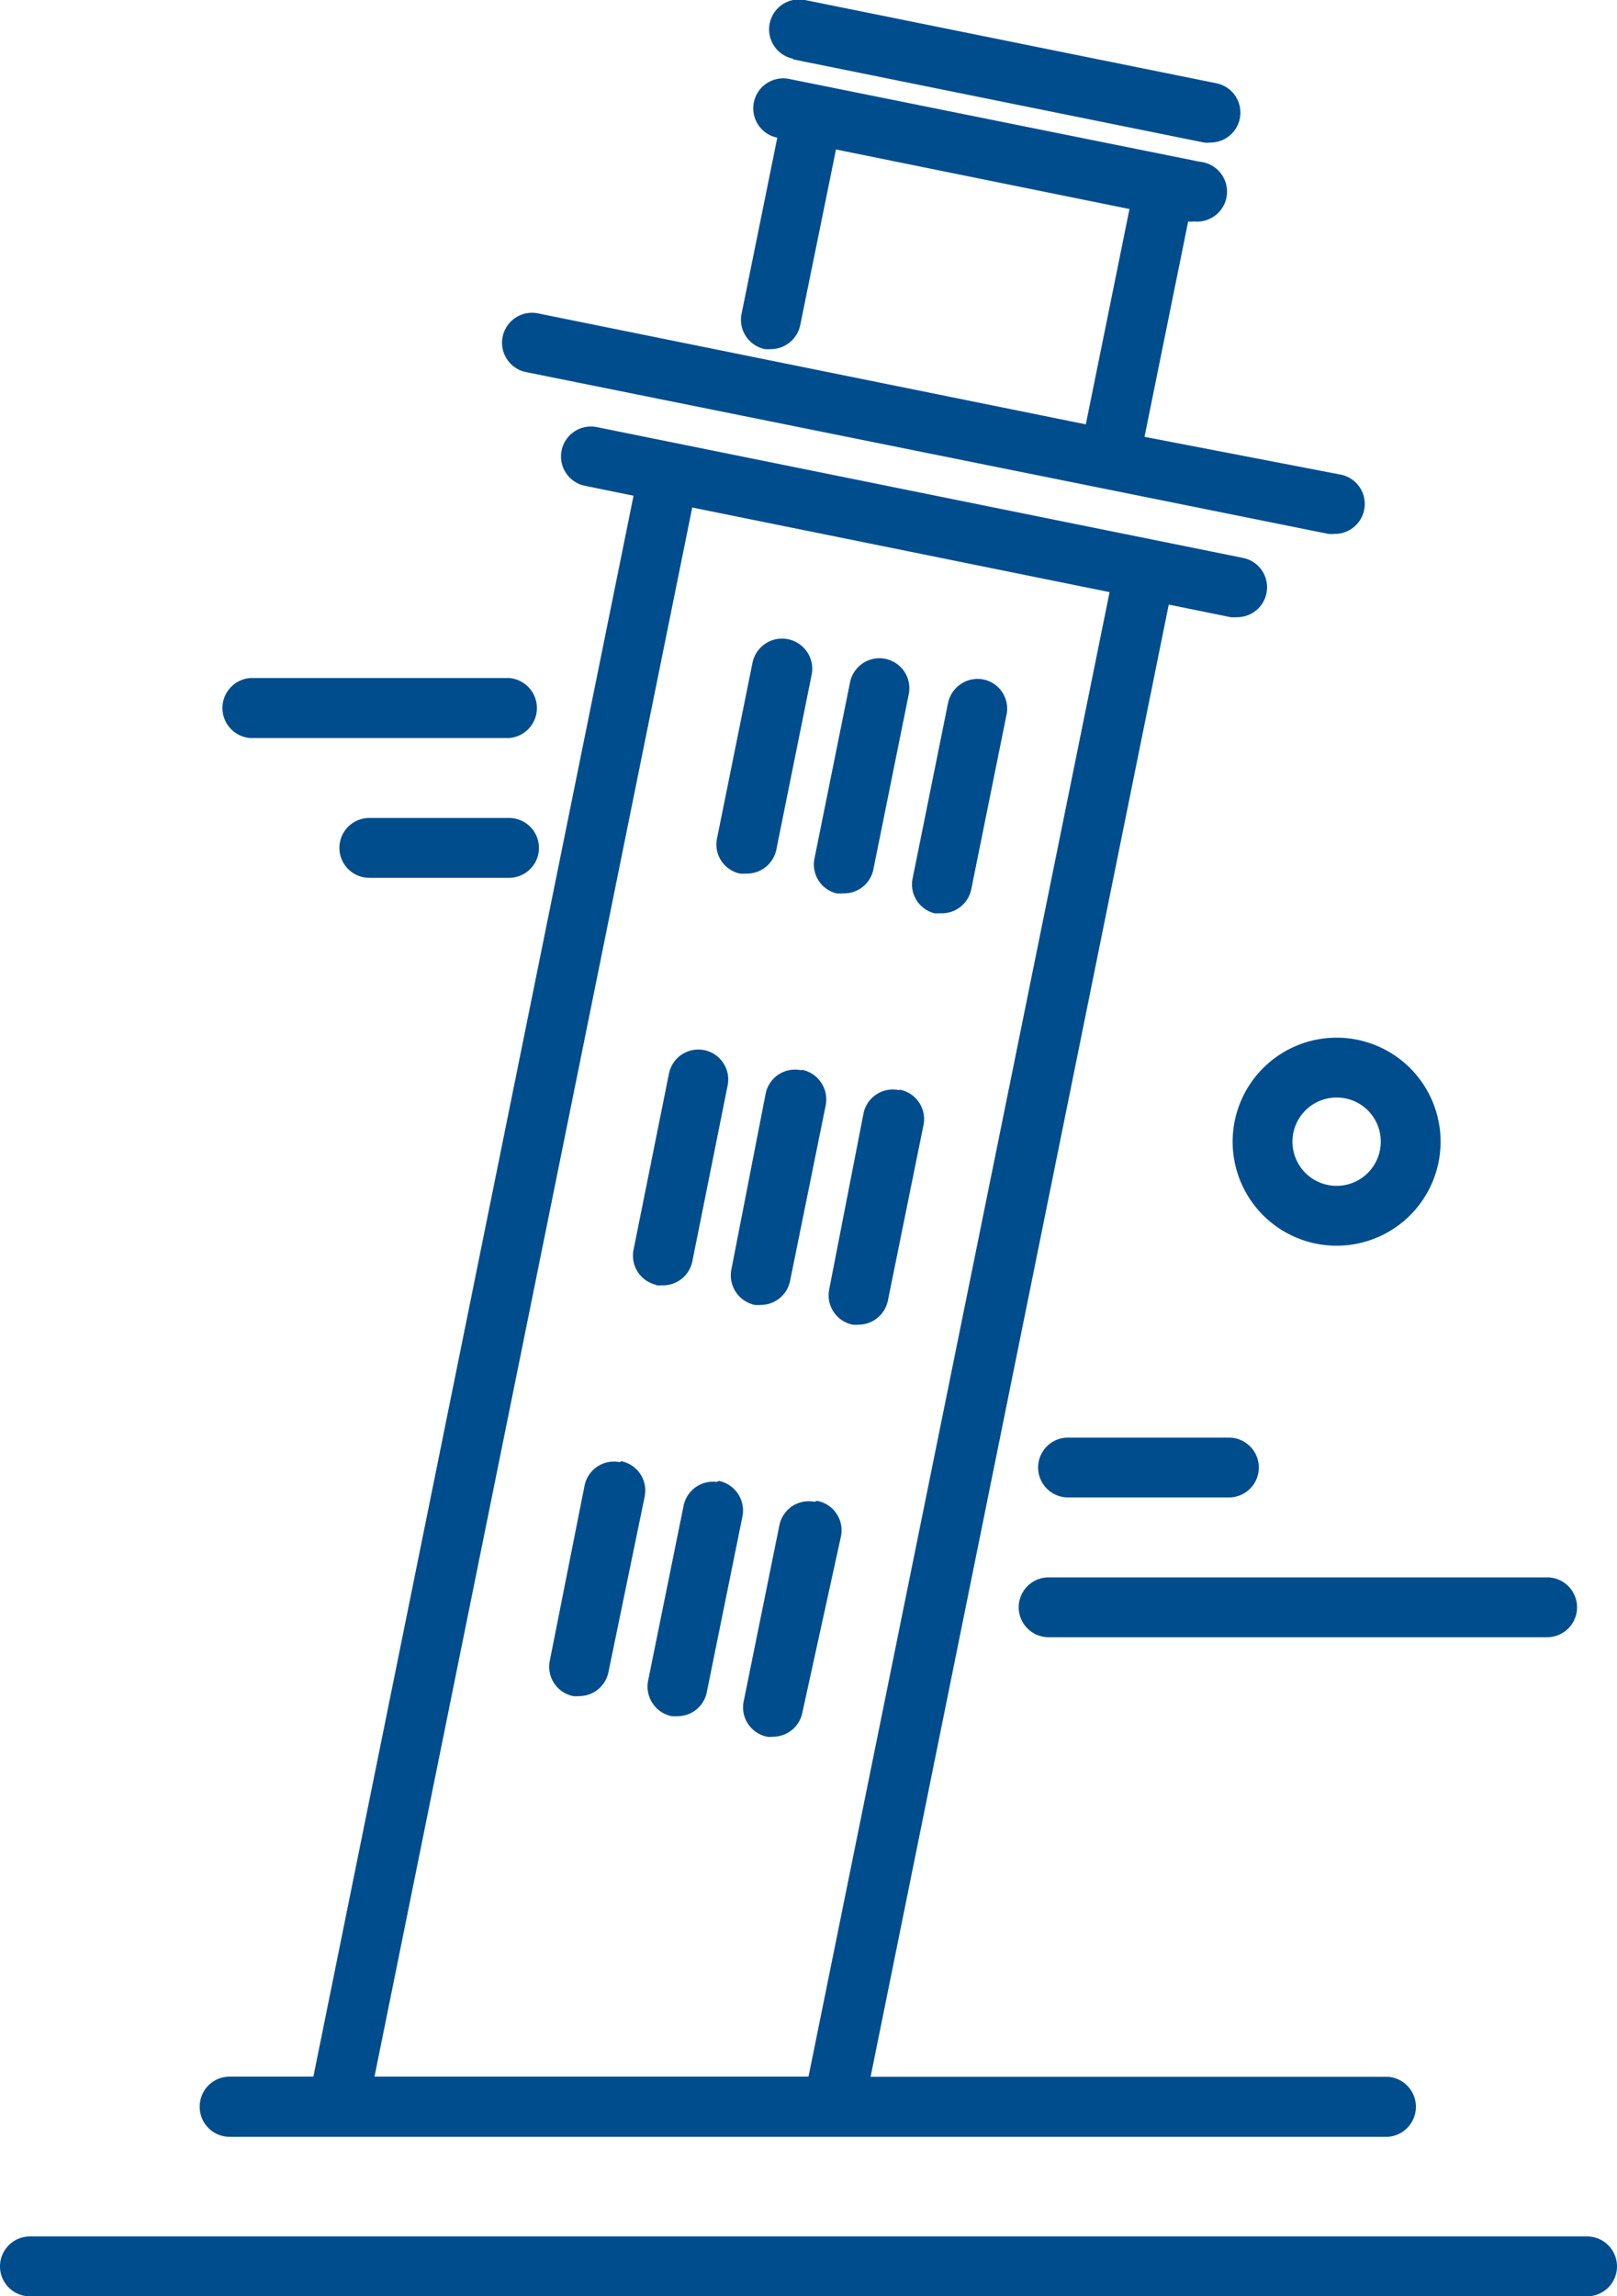
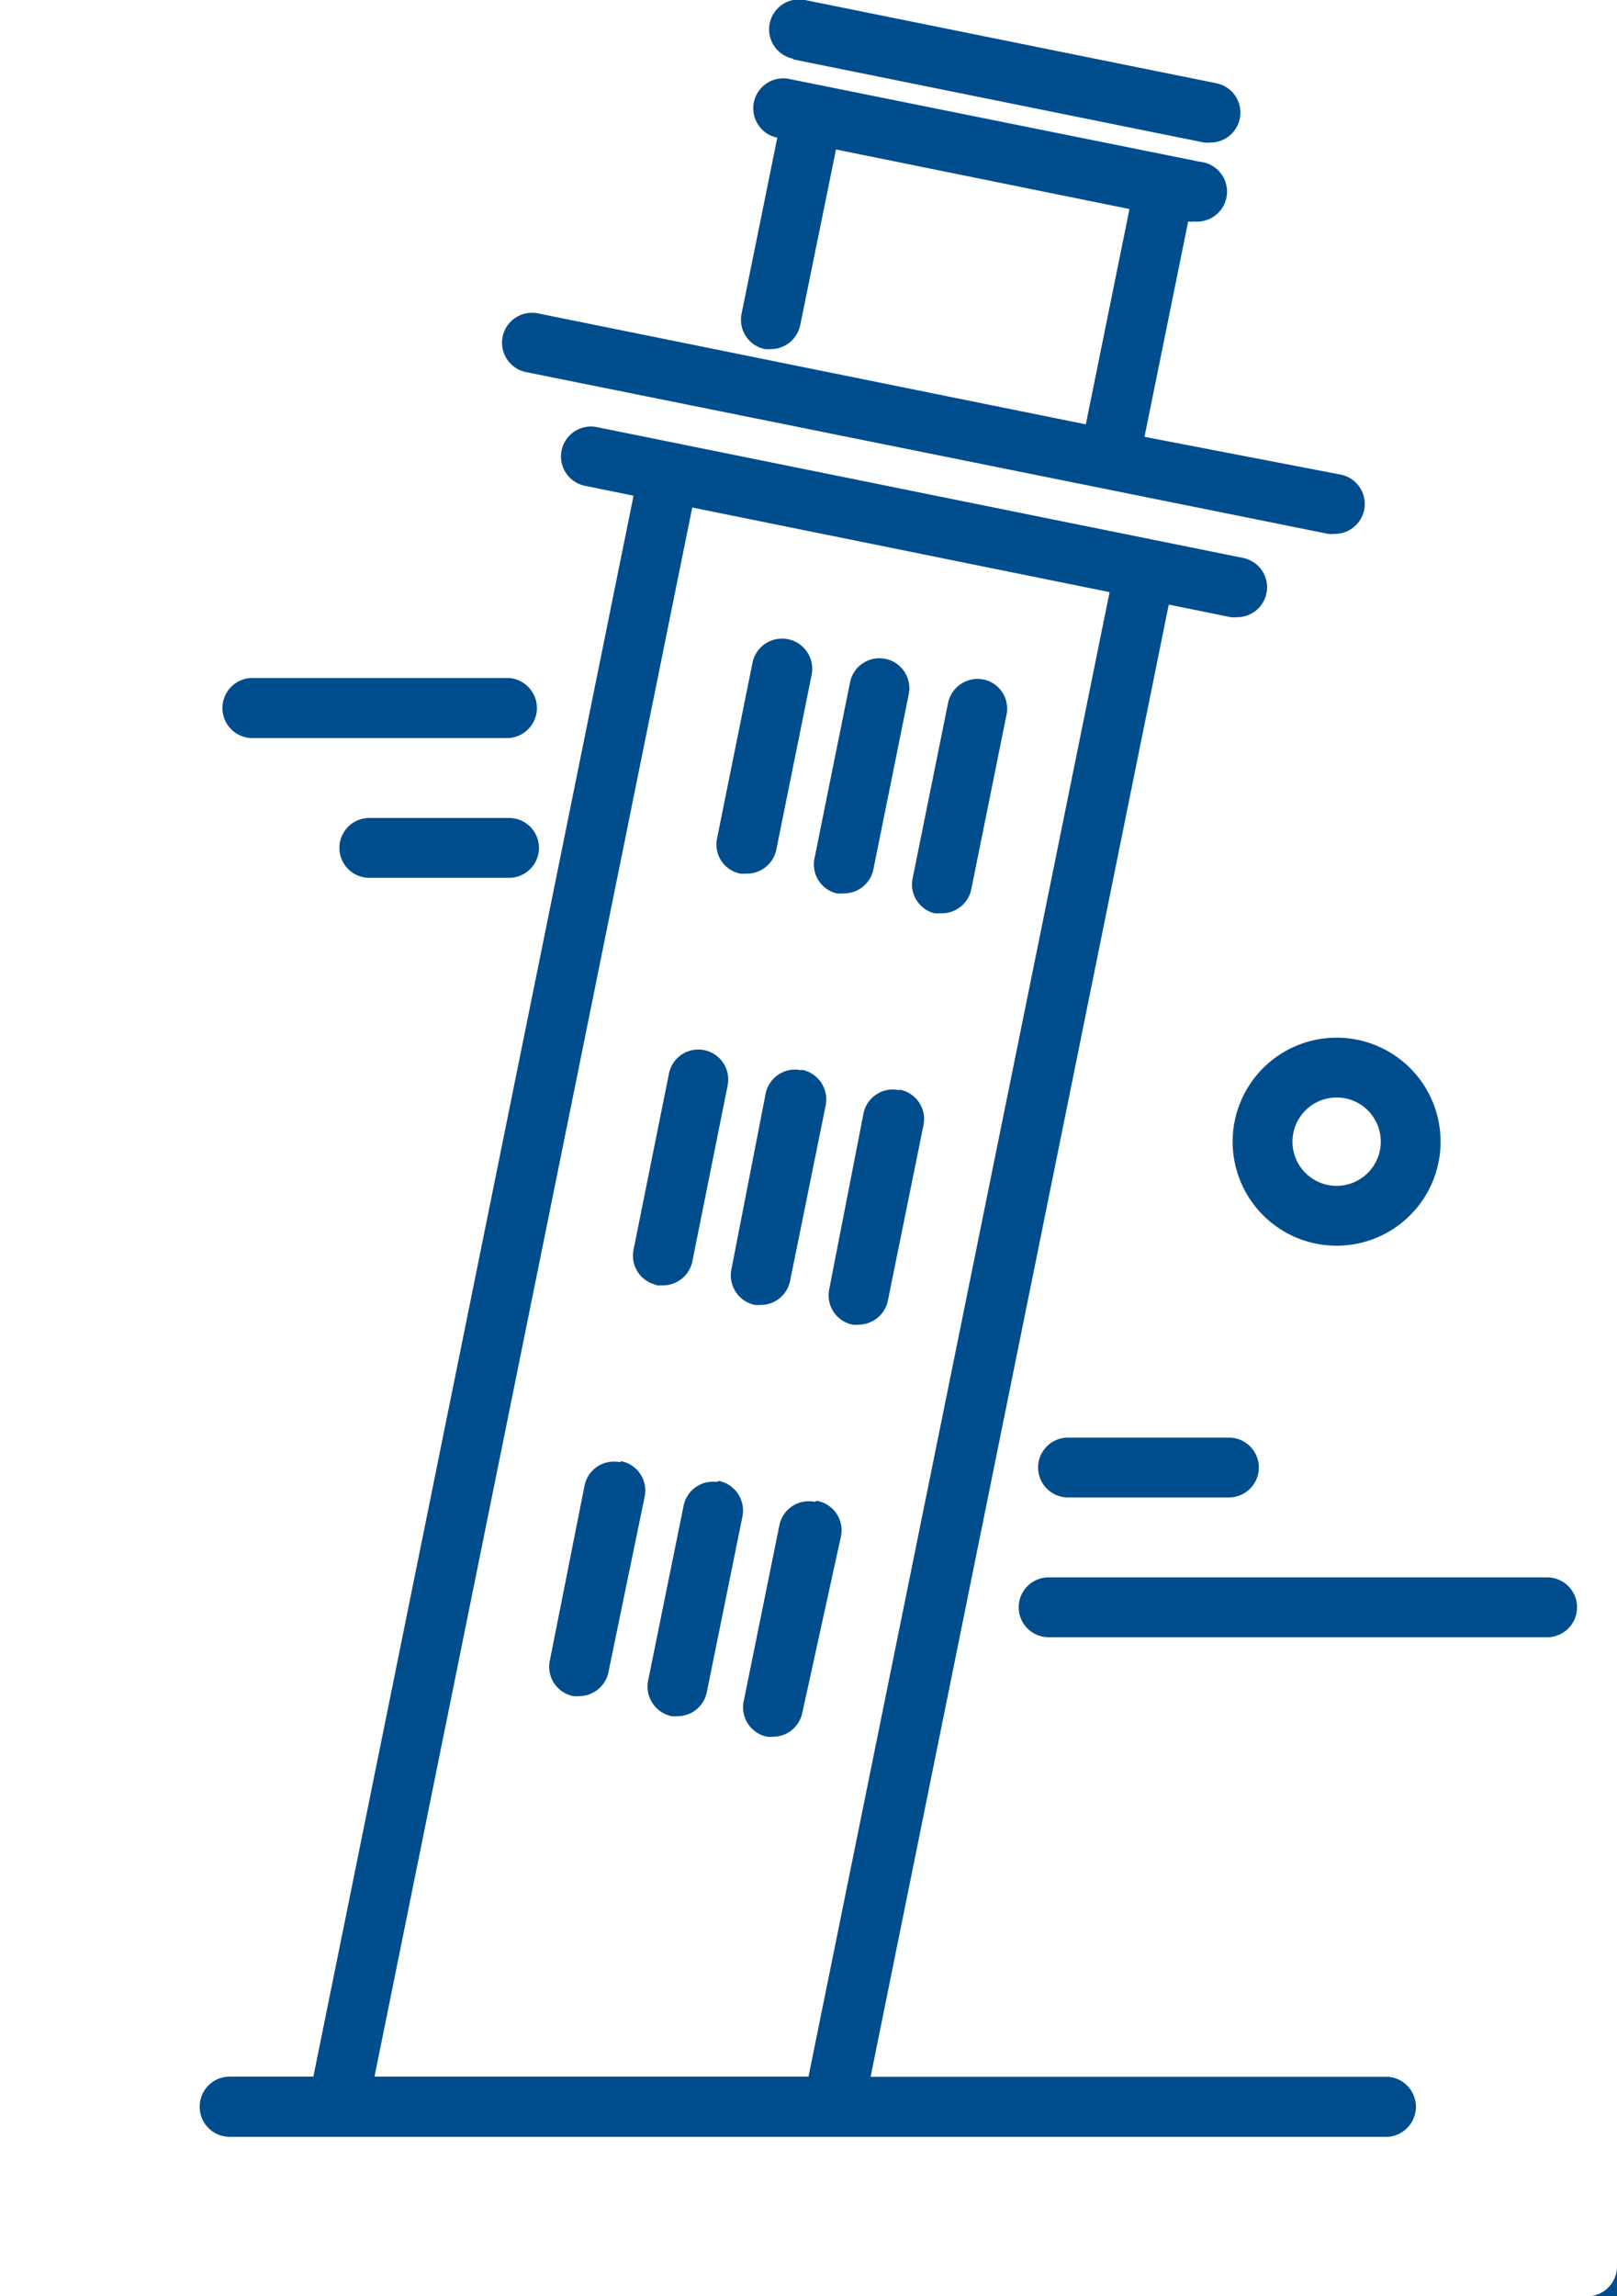
<svg xmlns="http://www.w3.org/2000/svg" viewBox="0 0 100 141.94">
  <g id="Layer_2" data-name="Layer 2">
-     <path d="M100 140.09a1.85 1.85 0 01-1.85 1.85H1.85a1.85 1.85 0 110-3.7h96.3a1.85 1.85 0 011.85 1.85zm-87.65-9.87a1.85 1.85 0 011.85-1.86h5.18l19.8-97.72-3-.61a1.85 1.85 0 11.73-3.63l39.93 8.08a1.85 1.85 0 01-.36 3.67 2.31 2.31 0 01-.37 0l-3.83-.78-18.44 91h32a1.86 1.86 0 010 3.71H14.2a1.85 1.85 0 01-1.85-1.86zm10.81-1.86H50L68.62 36.6l-25.81-5.23zM45.77 54a2.46 2.46 0 00.37 0A1.86 1.86 0 0048 52.57l2.2-10.89a1.85 1.85 0 10-3.67-.68l-2.2 10.89A1.84 1.84 0 0045.77 54zm6 1.22a1.61 1.61 0 00.37 0A1.85 1.85 0 0054 53.8l2.2-10.89a1.85 1.85 0 10-3.63-.74l-2.2 10.89a1.84 1.84 0 001.45 2.18zm6 1.23a2.46 2.46 0 00.37 0A1.86 1.86 0 0060.06 55l2.2-10.89A1.84 1.84 0 0060.82 42a1.87 1.87 0 00-2.19 1.45l-2.2 10.89a1.84 1.84 0 001.44 2.13zm-17.24 23a2.33 2.33 0 00.37 0A1.86 1.86 0 0042.81 78L45 67.09a1.85 1.85 0 00-3.63-.73l-2.19 10.89a1.85 1.85 0 001.45 2.18zm9-13.3a1.85 1.85 0 00-2.18 1.45l-2.12 10.87a1.87 1.87 0 001.45 2.19 2.31 2.31 0 00.37 0 1.85 1.85 0 001.81-1.48l2.21-10.89a1.87 1.87 0 00-1.45-2.16zm6.05 1.23a1.85 1.85 0 00-2.18 1.45L51.28 79.7a1.85 1.85 0 001.45 2.18 1.55 1.55 0 00.37 0 1.86 1.86 0 001.81-1.49l2.21-10.89a1.85 1.85 0 00-1.45-2.14zm-17.25 23a1.85 1.85 0 00-2.18 1.45L34 102.66a1.85 1.85 0 001.45 2.18 2.33 2.33 0 00.37 0 1.85 1.85 0 001.81-1.49l2.24-10.85a1.85 1.85 0 00-1.45-2.18zm6 1.22a1.86 1.86 0 00-2.04 1.4l-2.21 10.89a1.87 1.87 0 001.45 2.19 2.31 2.31 0 00.37 0 1.84 1.84 0 001.81-1.48l2.21-10.89a1.87 1.87 0 00-1.45-2.17zm6.05 1.23a1.85 1.85 0 00-2.18 1.45l-2.21 10.89a1.85 1.85 0 001.45 2.18 1.55 1.55 0 00.37 0 1.85 1.85 0 001.81-1.49L52 95a1.85 1.85 0 00-1.48-2.23zM32.53 23l49.61 10a1.61 1.61 0 00.37 0 1.85 1.85 0 00.37-3.67L70.78 27l2.7-13.31a1.5 1.5 0 00.37 0 1.85 1.85 0 00.36-3.69L48.8 4.88a1.85 1.85 0 10-.73 3.63L45.86 19.4a1.85 1.85 0 001.45 2.18 2.21 2.21 0 00.37 0 1.86 1.86 0 001.81-1.49L51.7 9.24l18.15 3.68-2.7 13.31-33.88-6.86a1.85 1.85 0 00-.74 3.63zM49.05 3.67l25.41 5.14a1.5 1.5 0 00.37 0 1.85 1.85 0 00.36-3.67L49.78 0a1.85 1.85 0 10-.73 3.63zM63 99.35a1.85 1.85 0 001.86 1.85h30.82a1.85 1.85 0 100-3.7H64.82A1.85 1.85 0 0063 99.35zm13-6.79a1.85 1.85 0 000-3.7h-9.95a1.85 1.85 0 100 3.7zm-44.45-42h-8.71a1.85 1.85 0 000 3.7h8.64a1.85 1.85 0 100-3.7zm-16-4.94h15.93a1.86 1.86 0 000-3.71h-16a1.86 1.86 0 000 3.71zm67.11 18.52a6.43 6.43 0 11-6.43 6.43 6.43 6.43 0 016.43-6.43zm0 3.7a2.73 2.73 0 102.73 2.73 2.72 2.72 0 00-2.73-2.73z" fill="#004d8d" id="Icons_Set" data-name="Icons Set" />
+     <path d="M100 140.09a1.85 1.85 0 01-1.85 1.85H1.85h96.3a1.85 1.85 0 011.85 1.85zm-87.65-9.87a1.85 1.85 0 011.85-1.86h5.18l19.8-97.72-3-.61a1.85 1.85 0 11.73-3.63l39.93 8.08a1.85 1.85 0 01-.36 3.67 2.31 2.31 0 01-.37 0l-3.83-.78-18.44 91h32a1.86 1.86 0 010 3.71H14.2a1.85 1.85 0 01-1.85-1.86zm10.81-1.86H50L68.62 36.6l-25.81-5.23zM45.77 54a2.46 2.46 0 00.37 0A1.86 1.86 0 0048 52.57l2.2-10.89a1.85 1.85 0 10-3.67-.68l-2.2 10.89A1.84 1.84 0 0045.77 54zm6 1.22a1.61 1.61 0 00.37 0A1.85 1.85 0 0054 53.8l2.2-10.89a1.85 1.85 0 10-3.63-.74l-2.2 10.89a1.84 1.84 0 001.45 2.18zm6 1.23a2.46 2.46 0 00.37 0A1.86 1.86 0 0060.06 55l2.2-10.89A1.84 1.84 0 0060.82 42a1.87 1.87 0 00-2.19 1.45l-2.2 10.89a1.84 1.84 0 001.44 2.13zm-17.24 23a2.33 2.33 0 00.37 0A1.86 1.86 0 0042.81 78L45 67.09a1.85 1.85 0 00-3.63-.73l-2.19 10.89a1.85 1.85 0 001.45 2.18zm9-13.3a1.85 1.85 0 00-2.18 1.45l-2.12 10.87a1.87 1.87 0 001.45 2.19 2.31 2.31 0 00.37 0 1.85 1.85 0 001.81-1.48l2.21-10.89a1.87 1.87 0 00-1.45-2.16zm6.05 1.23a1.85 1.85 0 00-2.18 1.45L51.28 79.7a1.85 1.85 0 001.45 2.18 1.55 1.55 0 00.37 0 1.86 1.86 0 001.81-1.49l2.21-10.89a1.85 1.85 0 00-1.45-2.14zm-17.25 23a1.85 1.85 0 00-2.18 1.45L34 102.66a1.85 1.85 0 001.45 2.18 2.33 2.33 0 00.37 0 1.85 1.85 0 001.81-1.49l2.24-10.85a1.85 1.85 0 00-1.45-2.18zm6 1.22a1.86 1.86 0 00-2.04 1.4l-2.21 10.89a1.87 1.87 0 001.45 2.19 2.31 2.31 0 00.37 0 1.84 1.84 0 001.81-1.48l2.21-10.89a1.87 1.87 0 00-1.45-2.17zm6.05 1.23a1.85 1.85 0 00-2.18 1.45l-2.21 10.89a1.85 1.85 0 001.45 2.18 1.55 1.55 0 00.37 0 1.85 1.85 0 001.81-1.49L52 95a1.85 1.85 0 00-1.48-2.23zM32.53 23l49.61 10a1.61 1.61 0 00.37 0 1.85 1.85 0 00.37-3.67L70.78 27l2.7-13.31a1.5 1.5 0 00.37 0 1.85 1.85 0 00.36-3.69L48.8 4.88a1.85 1.85 0 10-.73 3.63L45.86 19.4a1.85 1.85 0 001.45 2.18 2.21 2.21 0 00.37 0 1.86 1.86 0 001.81-1.49L51.7 9.24l18.15 3.68-2.7 13.31-33.88-6.86a1.85 1.85 0 00-.74 3.63zM49.05 3.67l25.41 5.14a1.5 1.5 0 00.37 0 1.85 1.85 0 00.36-3.67L49.78 0a1.85 1.85 0 10-.73 3.63zM63 99.35a1.85 1.85 0 001.86 1.85h30.82a1.85 1.85 0 100-3.7H64.82A1.85 1.85 0 0063 99.35zm13-6.79a1.85 1.85 0 000-3.7h-9.95a1.85 1.85 0 100 3.7zm-44.45-42h-8.71a1.85 1.85 0 000 3.7h8.64a1.85 1.85 0 100-3.7zm-16-4.94h15.93a1.86 1.86 0 000-3.71h-16a1.86 1.86 0 000 3.71zm67.11 18.52a6.43 6.43 0 11-6.43 6.43 6.43 6.43 0 016.43-6.43zm0 3.7a2.73 2.73 0 102.73 2.73 2.72 2.72 0 00-2.73-2.73z" fill="#004d8d" id="Icons_Set" data-name="Icons Set" />
  </g>
</svg>